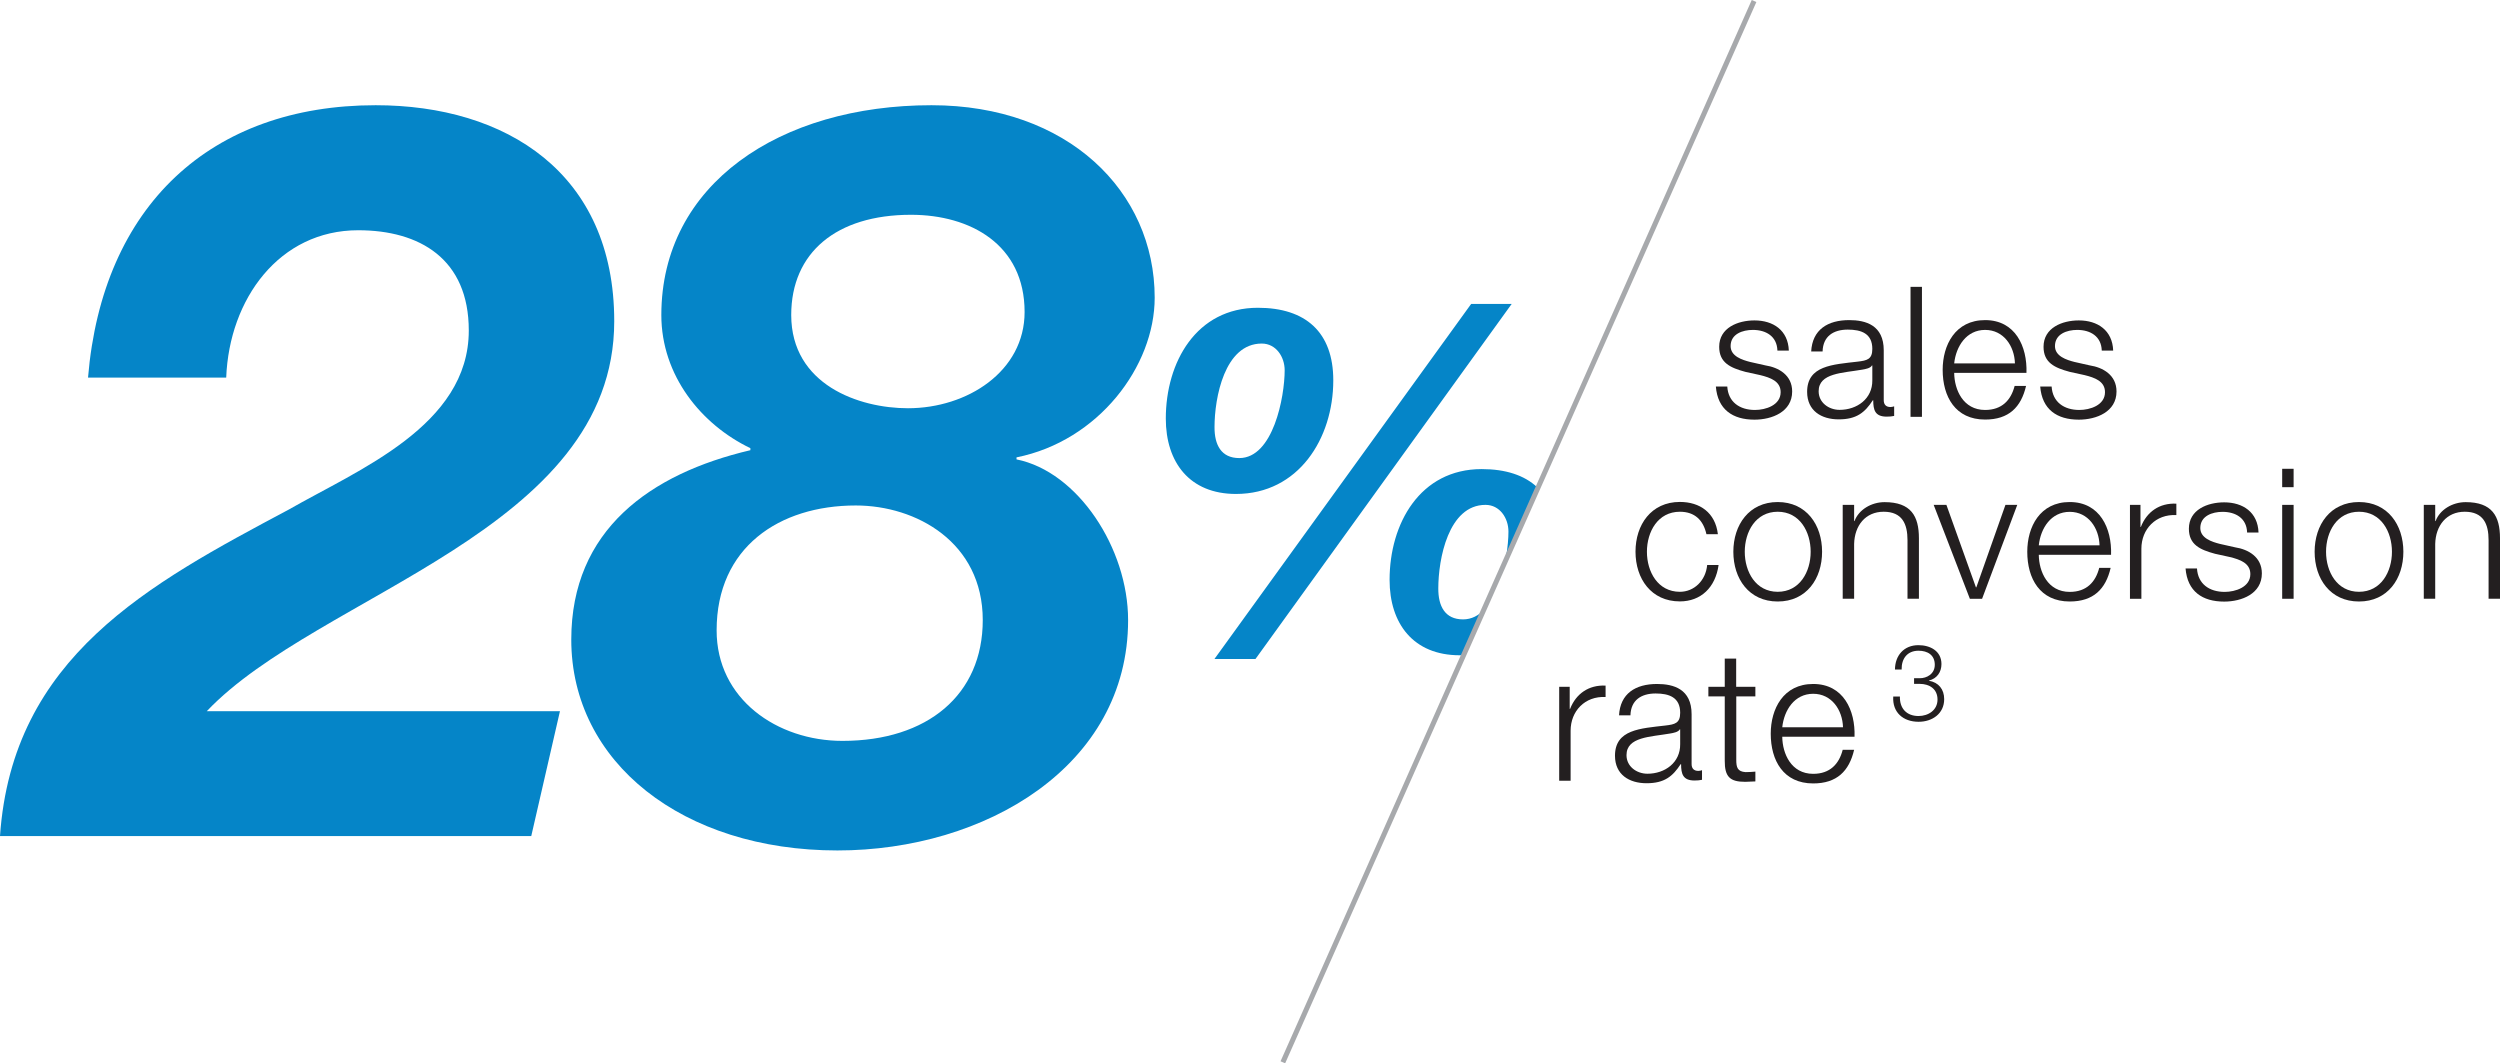
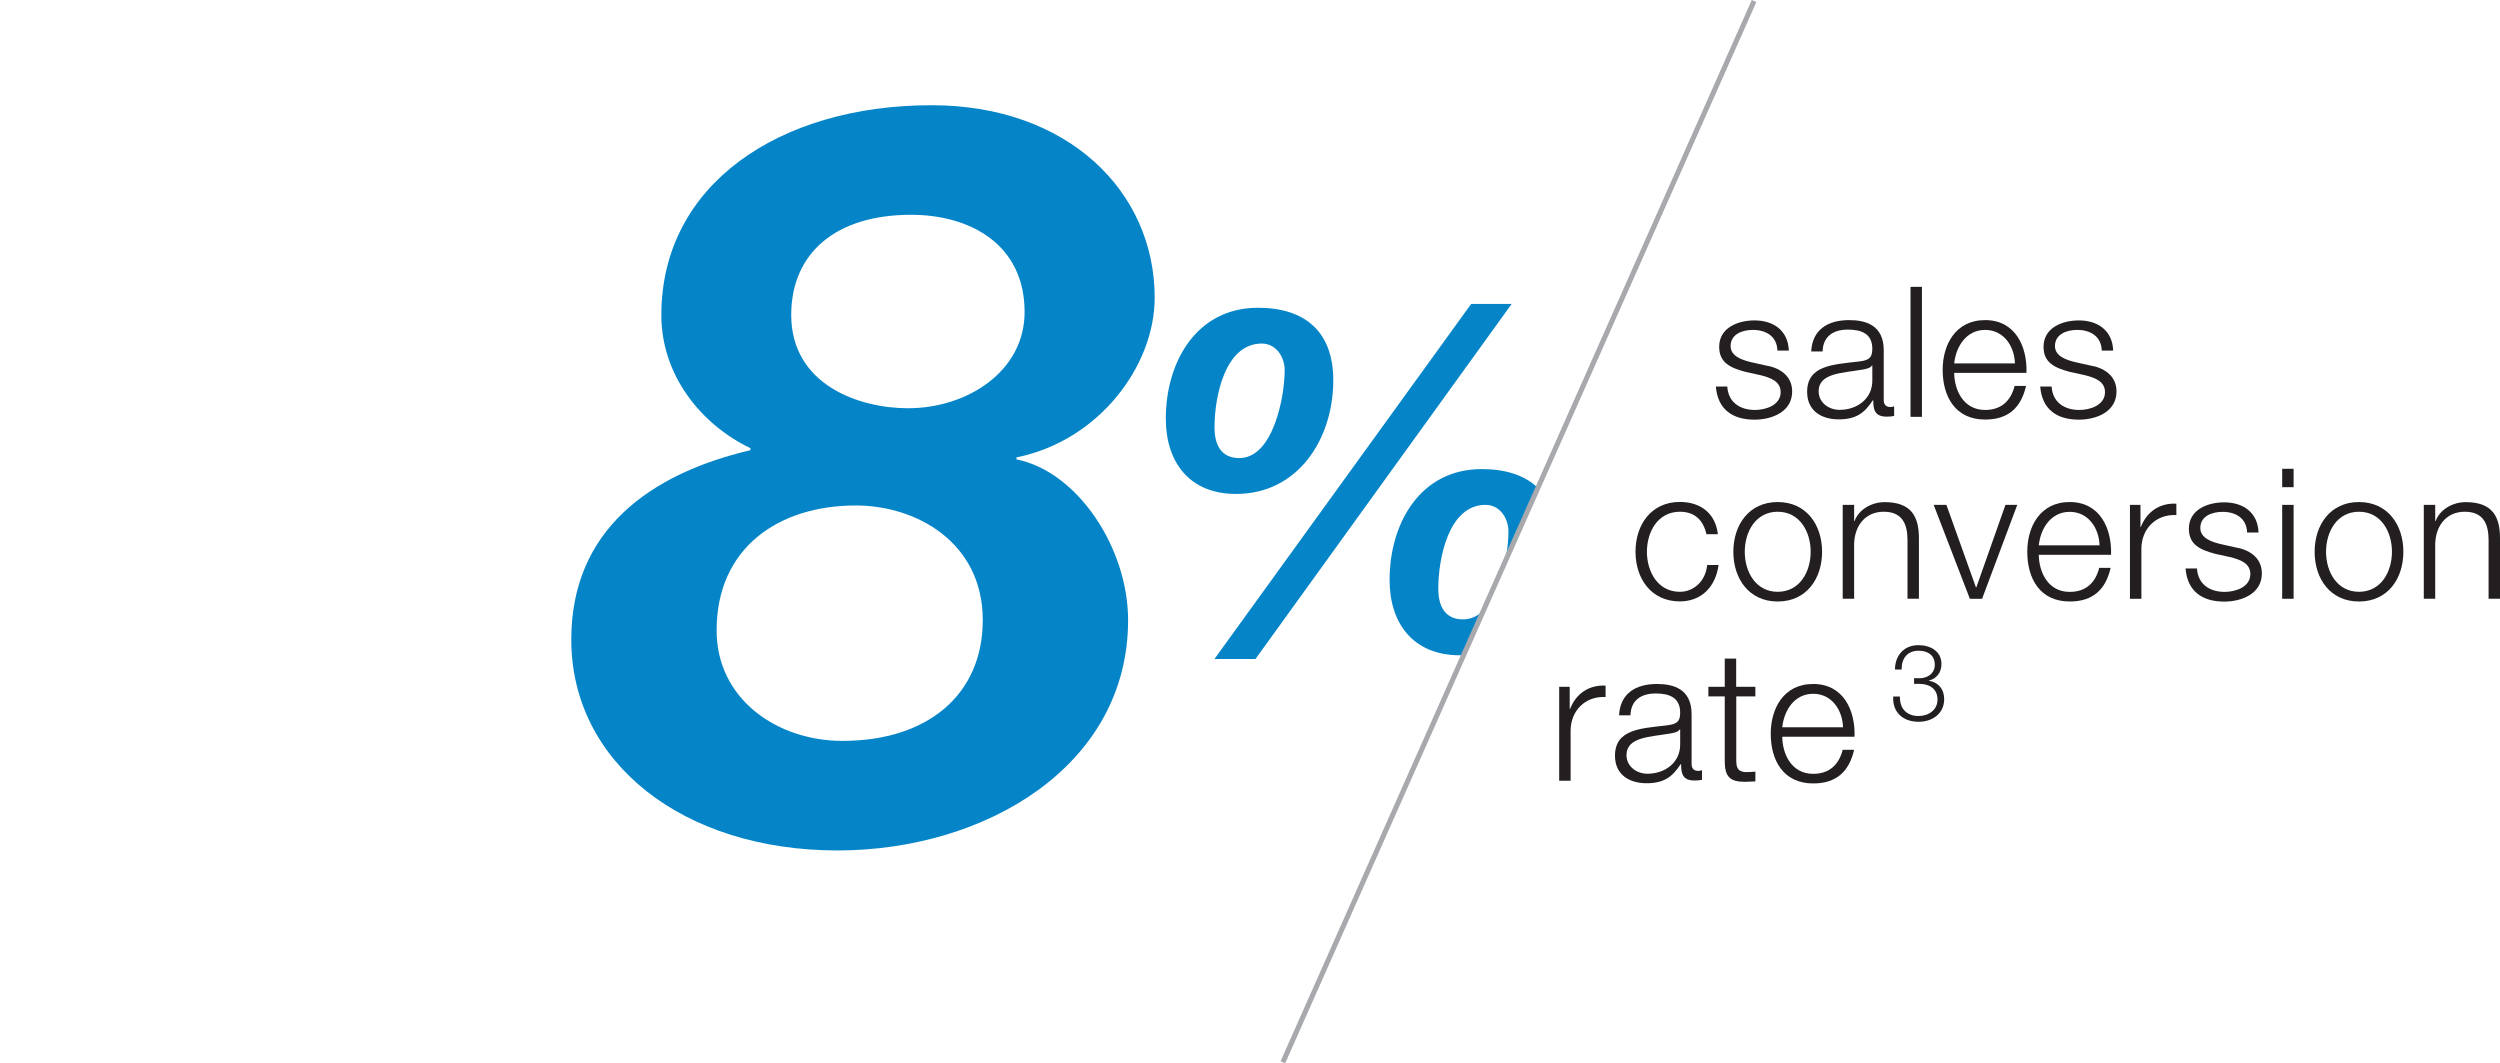
<svg xmlns="http://www.w3.org/2000/svg" xmlns:xlink="http://www.w3.org/1999/xlink" version="1.1" id="Layer_1" x="0px" y="0px" viewBox="0 0 247.34 105.2" style="enable-background:new 0 0 247.34 105.2;" xml:space="preserve">
  <style type="text/css">
	.st0{clip-path:url(#SVGID_2_);}
	.st1{fill:#231F20;}
	.st2{clip-path:url(#SVGID_4_);}
	.st3{fill:#0585C8;}
	.st4{clip-path:url(#SVGID_6_);}
	.st5{fill:none;stroke:#A7A9AC;stroke-width:0.5;stroke-miterlimit:10;}
</style>
  <g>
    <defs>
      <rect id="SVGID_1_" x="-98" y="-2.91" width="467.14" height="146.79" />
    </defs>
    <clipPath id="SVGID_2_">
      <use xlink:href="#SVGID_1_" style="overflow:visible;" />
    </clipPath>
    <g class="st0">
      <path class="st1" d="M175.85,34.67c-0.05-1.4-1.13-2.03-2.43-2.03c-1.01,0-2.2,0.4-2.2,1.6c0,1.01,1.15,1.37,1.93,1.57l1.51,0.34    c1.3,0.2,2.65,0.95,2.65,2.58c0,2.02-2,2.79-3.73,2.79c-2.16,0-3.64-1.01-3.82-3.28h1.13c0.09,1.53,1.22,2.32,2.74,2.32    c1.06,0,2.54-0.47,2.54-1.76c0-1.08-1.01-1.44-2.03-1.69l-1.46-0.32c-1.48-0.4-2.59-0.9-2.59-2.48c0-1.89,1.86-2.61,3.49-2.61    c1.85,0,3.33,0.97,3.4,2.99H175.85z" />
      <path class="st1" d="M179.19,34.79c0.11-2.18,1.64-3.12,3.76-3.12c1.64,0,3.42,0.5,3.42,2.99v4.93c0,0.43,0.22,0.68,0.67,0.68    c0.13,0,0.27-0.04,0.36-0.07v0.95c-0.25,0.05-0.43,0.07-0.74,0.07c-1.15,0-1.33-0.65-1.33-1.62h-0.04    c-0.79,1.21-1.6,1.89-3.38,1.89c-1.71,0-3.12-0.85-3.12-2.72c0-2.61,2.54-2.7,4.99-2.99c0.94-0.11,1.46-0.23,1.46-1.26    c0-1.53-1.1-1.91-2.43-1.91c-1.41,0-2.45,0.65-2.49,2.16H179.19z M185.24,36.16h-0.04c-0.14,0.27-0.65,0.36-0.95,0.41    c-1.93,0.34-4.32,0.32-4.32,2.14c0,1.13,1.01,1.84,2.07,1.84c1.73,0,3.26-1.1,3.24-2.92V36.16z" />
      <path class="st1" d="M189.02,28.38h1.13v12.86h-1.13V28.38z" />
      <path class="st1" d="M193.34,36.9c0.02,1.66,0.88,3.66,3.06,3.66c1.66,0,2.56-0.97,2.92-2.38h1.13c-0.49,2.11-1.71,3.33-4.05,3.33    c-2.95,0-4.2-2.27-4.2-4.92c0-2.45,1.24-4.92,4.2-4.92c2.99,0,4.18,2.61,4.09,5.22H193.34z M199.35,35.95    c-0.05-1.71-1.12-3.31-2.95-3.31c-1.85,0-2.88,1.62-3.06,3.31H199.35z" />
      <path class="st1" d="M207.94,34.67c-0.05-1.4-1.13-2.03-2.43-2.03c-1.01,0-2.2,0.4-2.2,1.6c0,1.01,1.15,1.37,1.93,1.57l1.51,0.34    c1.3,0.2,2.65,0.95,2.65,2.58c0,2.02-2,2.79-3.73,2.79c-2.16,0-3.64-1.01-3.82-3.28h1.13c0.09,1.53,1.22,2.32,2.74,2.32    c1.06,0,2.54-0.47,2.54-1.76c0-1.08-1.01-1.44-2.03-1.69l-1.46-0.32c-1.48-0.4-2.59-0.9-2.59-2.48c0-1.89,1.86-2.61,3.49-2.61    c1.85,0,3.33,0.97,3.4,2.99H207.94z" />
    </g>
    <g class="st0">
      <path class="st1" d="M168.83,52.86c-0.31-1.39-1.15-2.23-2.63-2.23c-2.18,0-3.26,1.98-3.26,3.96s1.08,3.96,3.26,3.96    c1.4,0,2.56-1.1,2.7-2.65h1.13c-0.31,2.23-1.76,3.6-3.83,3.6c-2.84,0-4.39-2.25-4.39-4.92c0-2.66,1.55-4.92,4.39-4.92    c1.98,0,3.51,1.06,3.76,3.19H168.83z" />
      <path class="st1" d="M180.27,54.59c0,2.67-1.55,4.92-4.39,4.92s-4.39-2.25-4.39-4.92c0-2.66,1.55-4.92,4.39-4.92    S180.27,51.93,180.27,54.59z M172.62,54.59c0,1.98,1.08,3.96,3.26,3.96s3.26-1.98,3.26-3.96s-1.08-3.96-3.26-3.96    S172.62,52.61,172.62,54.59z" />
      <path class="st1" d="M182.31,49.95h1.13v1.6h0.04c0.41-1.12,1.66-1.87,2.97-1.87c2.61,0,3.4,1.37,3.4,3.58v5.98h-1.13v-5.8    c0-1.6-0.52-2.81-2.36-2.81c-1.8,0-2.88,1.37-2.92,3.19v5.42h-1.13V49.95z" />
      <path class="st1" d="M191.31,49.95h1.26l2.92,8.16h0.04l2.88-8.16h1.17l-3.48,9.29h-1.21L191.31,49.95z" />
      <path class="st1" d="M201.71,54.9c0.02,1.66,0.88,3.66,3.06,3.66c1.66,0,2.56-0.97,2.92-2.38h1.13c-0.49,2.11-1.71,3.33-4.05,3.33    c-2.95,0-4.2-2.27-4.2-4.92c0-2.45,1.24-4.92,4.2-4.92c2.99,0,4.18,2.61,4.09,5.22H201.71z M207.72,53.95    c-0.05-1.71-1.12-3.31-2.95-3.31c-1.85,0-2.88,1.62-3.06,3.31H207.72z" />
      <path class="st1" d="M210.73,49.95h1.04v2.18h0.04c0.58-1.49,1.84-2.38,3.51-2.3v1.13c-2.05-0.11-3.46,1.4-3.46,3.33v4.95h-1.13    V49.95z" />
      <path class="st1" d="M222.32,52.67c-0.05-1.4-1.13-2.03-2.43-2.03c-1.01,0-2.2,0.4-2.2,1.6c0,1.01,1.15,1.37,1.93,1.57l1.51,0.34    c1.3,0.2,2.65,0.95,2.65,2.58c0,2.02-2,2.79-3.73,2.79c-2.16,0-3.64-1.01-3.82-3.28h1.13c0.09,1.53,1.22,2.32,2.74,2.32    c1.06,0,2.54-0.47,2.54-1.76c0-1.08-1.01-1.44-2.03-1.69l-1.46-0.32c-1.48-0.4-2.59-0.9-2.59-2.48c0-1.89,1.85-2.61,3.49-2.61    c1.85,0,3.33,0.97,3.4,2.99H222.32z" />
      <path class="st1" d="M225.79,46.38h1.13v1.82h-1.13V46.38z M225.79,49.95h1.13v9.29h-1.13V49.95z" />
      <path class="st1" d="M237.78,54.59c0,2.67-1.55,4.92-4.39,4.92S229,57.26,229,54.59c0-2.66,1.55-4.92,4.39-4.92    S237.78,51.93,237.78,54.59z M230.13,54.59c0,1.98,1.08,3.96,3.26,3.96s3.26-1.98,3.26-3.96s-1.08-3.96-3.26-3.96    S230.13,52.61,230.13,54.59z" />
      <path class="st1" d="M239.8,49.95h1.13v1.6h0.04c0.41-1.12,1.66-1.87,2.97-1.87c2.61,0,3.4,1.37,3.4,3.58v5.98h-1.13v-5.8    c0-1.6-0.52-2.81-2.36-2.81c-1.8,0-2.88,1.37-2.92,3.19v5.42h-1.13V49.95z" />
    </g>
    <g class="st0">
      <path class="st1" d="M154.26,67.95h1.04v2.18h0.04c0.58-1.49,1.84-2.38,3.51-2.3v1.13c-2.05-0.11-3.46,1.4-3.46,3.33v4.95h-1.13    V67.95z" />
      <path class="st1" d="M160.18,70.79c0.11-2.18,1.64-3.12,3.76-3.12c1.64,0,3.42,0.5,3.42,2.99v4.93c0,0.43,0.22,0.68,0.67,0.68    c0.13,0,0.27-0.04,0.36-0.07v0.95c-0.25,0.05-0.43,0.07-0.74,0.07c-1.15,0-1.33-0.65-1.33-1.62h-0.04    c-0.79,1.21-1.6,1.89-3.38,1.89c-1.71,0-3.12-0.85-3.12-2.72c0-2.61,2.54-2.7,4.99-2.99c0.94-0.11,1.46-0.23,1.46-1.26    c0-1.53-1.1-1.91-2.43-1.91c-1.41,0-2.45,0.65-2.49,2.16H160.18z M166.23,72.16h-0.04c-0.14,0.27-0.65,0.36-0.95,0.41    c-1.93,0.34-4.32,0.32-4.32,2.14c0,1.13,1.01,1.84,2.07,1.84c1.73,0,3.26-1.1,3.24-2.92V72.16z" />
      <path class="st1" d="M171.78,67.95h1.89v0.95h-1.89v6.27c0,0.74,0.11,1.17,0.92,1.22c0.32,0,0.65-0.02,0.97-0.05v0.97    c-0.34,0-0.67,0.04-1.01,0.04c-1.51,0-2.03-0.5-2.02-2.09V68.9h-1.62v-0.95h1.62v-2.79h1.13V67.95z" />
      <path class="st1" d="M176.33,72.9c0.02,1.66,0.88,3.66,3.06,3.66c1.66,0,2.56-0.97,2.92-2.38h1.13c-0.49,2.11-1.71,3.33-4.05,3.33    c-2.95,0-4.2-2.27-4.2-4.92c0-2.45,1.24-4.92,4.2-4.92c2.99,0,4.18,2.61,4.09,5.22H176.33z M182.34,71.95    c-0.05-1.71-1.12-3.31-2.95-3.31c-1.85,0-2.88,1.62-3.06,3.31H182.34z" />
    </g>
    <g class="st0">
      <path class="st1" d="M187.97,68.9c-0.04,1.17,0.65,1.94,1.84,1.94c0.97,0,1.88-0.58,1.88-1.63c0-1.04-0.79-1.55-1.76-1.55h-0.56    v-0.56h0.56c0.68,0.01,1.49-0.41,1.49-1.33c0-0.97-0.72-1.39-1.61-1.39c-1.1,0-1.69,0.77-1.67,1.86h-0.66    c0.01-1.39,0.89-2.41,2.32-2.41c1.16,0,2.28,0.57,2.28,1.87c0,0.8-0.45,1.44-1.24,1.63v0.02c0.96,0.16,1.51,0.85,1.51,1.82    c0,1.44-1.18,2.24-2.53,2.24c-1.52,0-2.61-0.92-2.51-2.5H187.97z" />
    </g>
  </g>
  <g>
    <defs>
      <polygon id="SVGID_3_" points="119.62,-2.63 71.52,105.38 126.76,105.1 174.86,-2.91   " />
    </defs>
    <clipPath id="SVGID_4_">
      <use xlink:href="#SVGID_3_" style="overflow:visible;" />
    </clipPath>
    <g class="st2">
      <path class="st3" d="M124.45,30.45c4.72,0,7.46,2.41,7.46,7.18c0,5.76-3.45,11.24-9.63,11.24c-4.58,0-6.94-3.12-6.94-7.46    C115.34,35.83,118.36,30.45,124.45,30.45z M145.55,30.07h4.01L124.21,65.2h-4.06L145.55,30.07z M122.61,45.32    c3.35,0,4.49-6.04,4.49-8.69c0-1.32-0.85-2.64-2.27-2.64c-3.68,0-4.67,5.38-4.67,8.26C120.15,44,120.81,45.32,122.61,45.32z     M146.59,46.41c4.72,0,7.46,2.41,7.46,7.18c0,5.76-3.45,11.24-9.63,11.24c-4.58,0-6.94-3.12-6.94-7.46    C137.48,51.79,140.5,46.41,146.59,46.41z M144.75,61.28c3.35,0,4.49-6.04,4.49-8.69c0-1.32-0.85-2.64-2.27-2.64    c-3.68,0-4.67,5.38-4.67,8.26C142.29,59.96,142.95,61.28,144.75,61.28z" />
    </g>
  </g>
  <g>
    <defs>
      <rect id="SVGID_5_" x="-98" y="-2.91" width="467.14" height="146.79" />
    </defs>
    <clipPath id="SVGID_6_">
      <use xlink:href="#SVGID_5_" style="overflow:visible;" />
    </clipPath>
    <g class="st4">
-       <path class="st3" d="M8.71,37.35c1.42-17.01,12.15-26.94,28.46-26.94c12.86,0,23.6,6.68,23.6,21.37    c0,20.76-29.27,26.94-40.31,38.58H55.4l-2.84,12.36H0C1.22,65,14.68,57.81,28.56,50.42c6.89-3.95,17.82-8.3,17.82-17.72    c0-7.09-4.86-9.92-10.94-9.92c-7.8,0-12.76,6.79-13.06,14.58H8.71z" />
      <path class="st3" d="M92.16,10.41c13.47,0,22.08,8.51,22.08,19.04c0,6.79-5.57,14.18-13.67,15.8v0.2    c6.08,1.22,11.04,8.81,11.04,15.9c0,14.48-14.18,22.79-28.76,22.79c-15.29,0-26.33-8.71-26.33-20.86    c0-10.84,7.8-16.41,17.72-18.74v-0.2c-4.86-2.33-8.81-7.19-8.81-13.17C65.43,18.21,77.17,10.41,92.16,10.41z M83.35,73.3    c8.41,0,13.88-4.56,13.88-11.95c0-7.7-6.58-11.34-12.56-11.34c-7.59,0-13.77,4.15-13.77,12.35C70.89,69.15,76.87,73.3,83.35,73.3z     M89.83,40.39c5.87,0,11.54-3.65,11.54-9.52c0-6.68-5.37-9.62-11.24-9.62c-7.39,0-11.85,3.75-11.85,9.92    C78.29,38.06,84.97,40.39,89.83,40.39z" />
    </g>
  </g>
  <line class="st5" x1="173.54" y1="0.1" x2="126.92" y2="105.1" />
</svg>